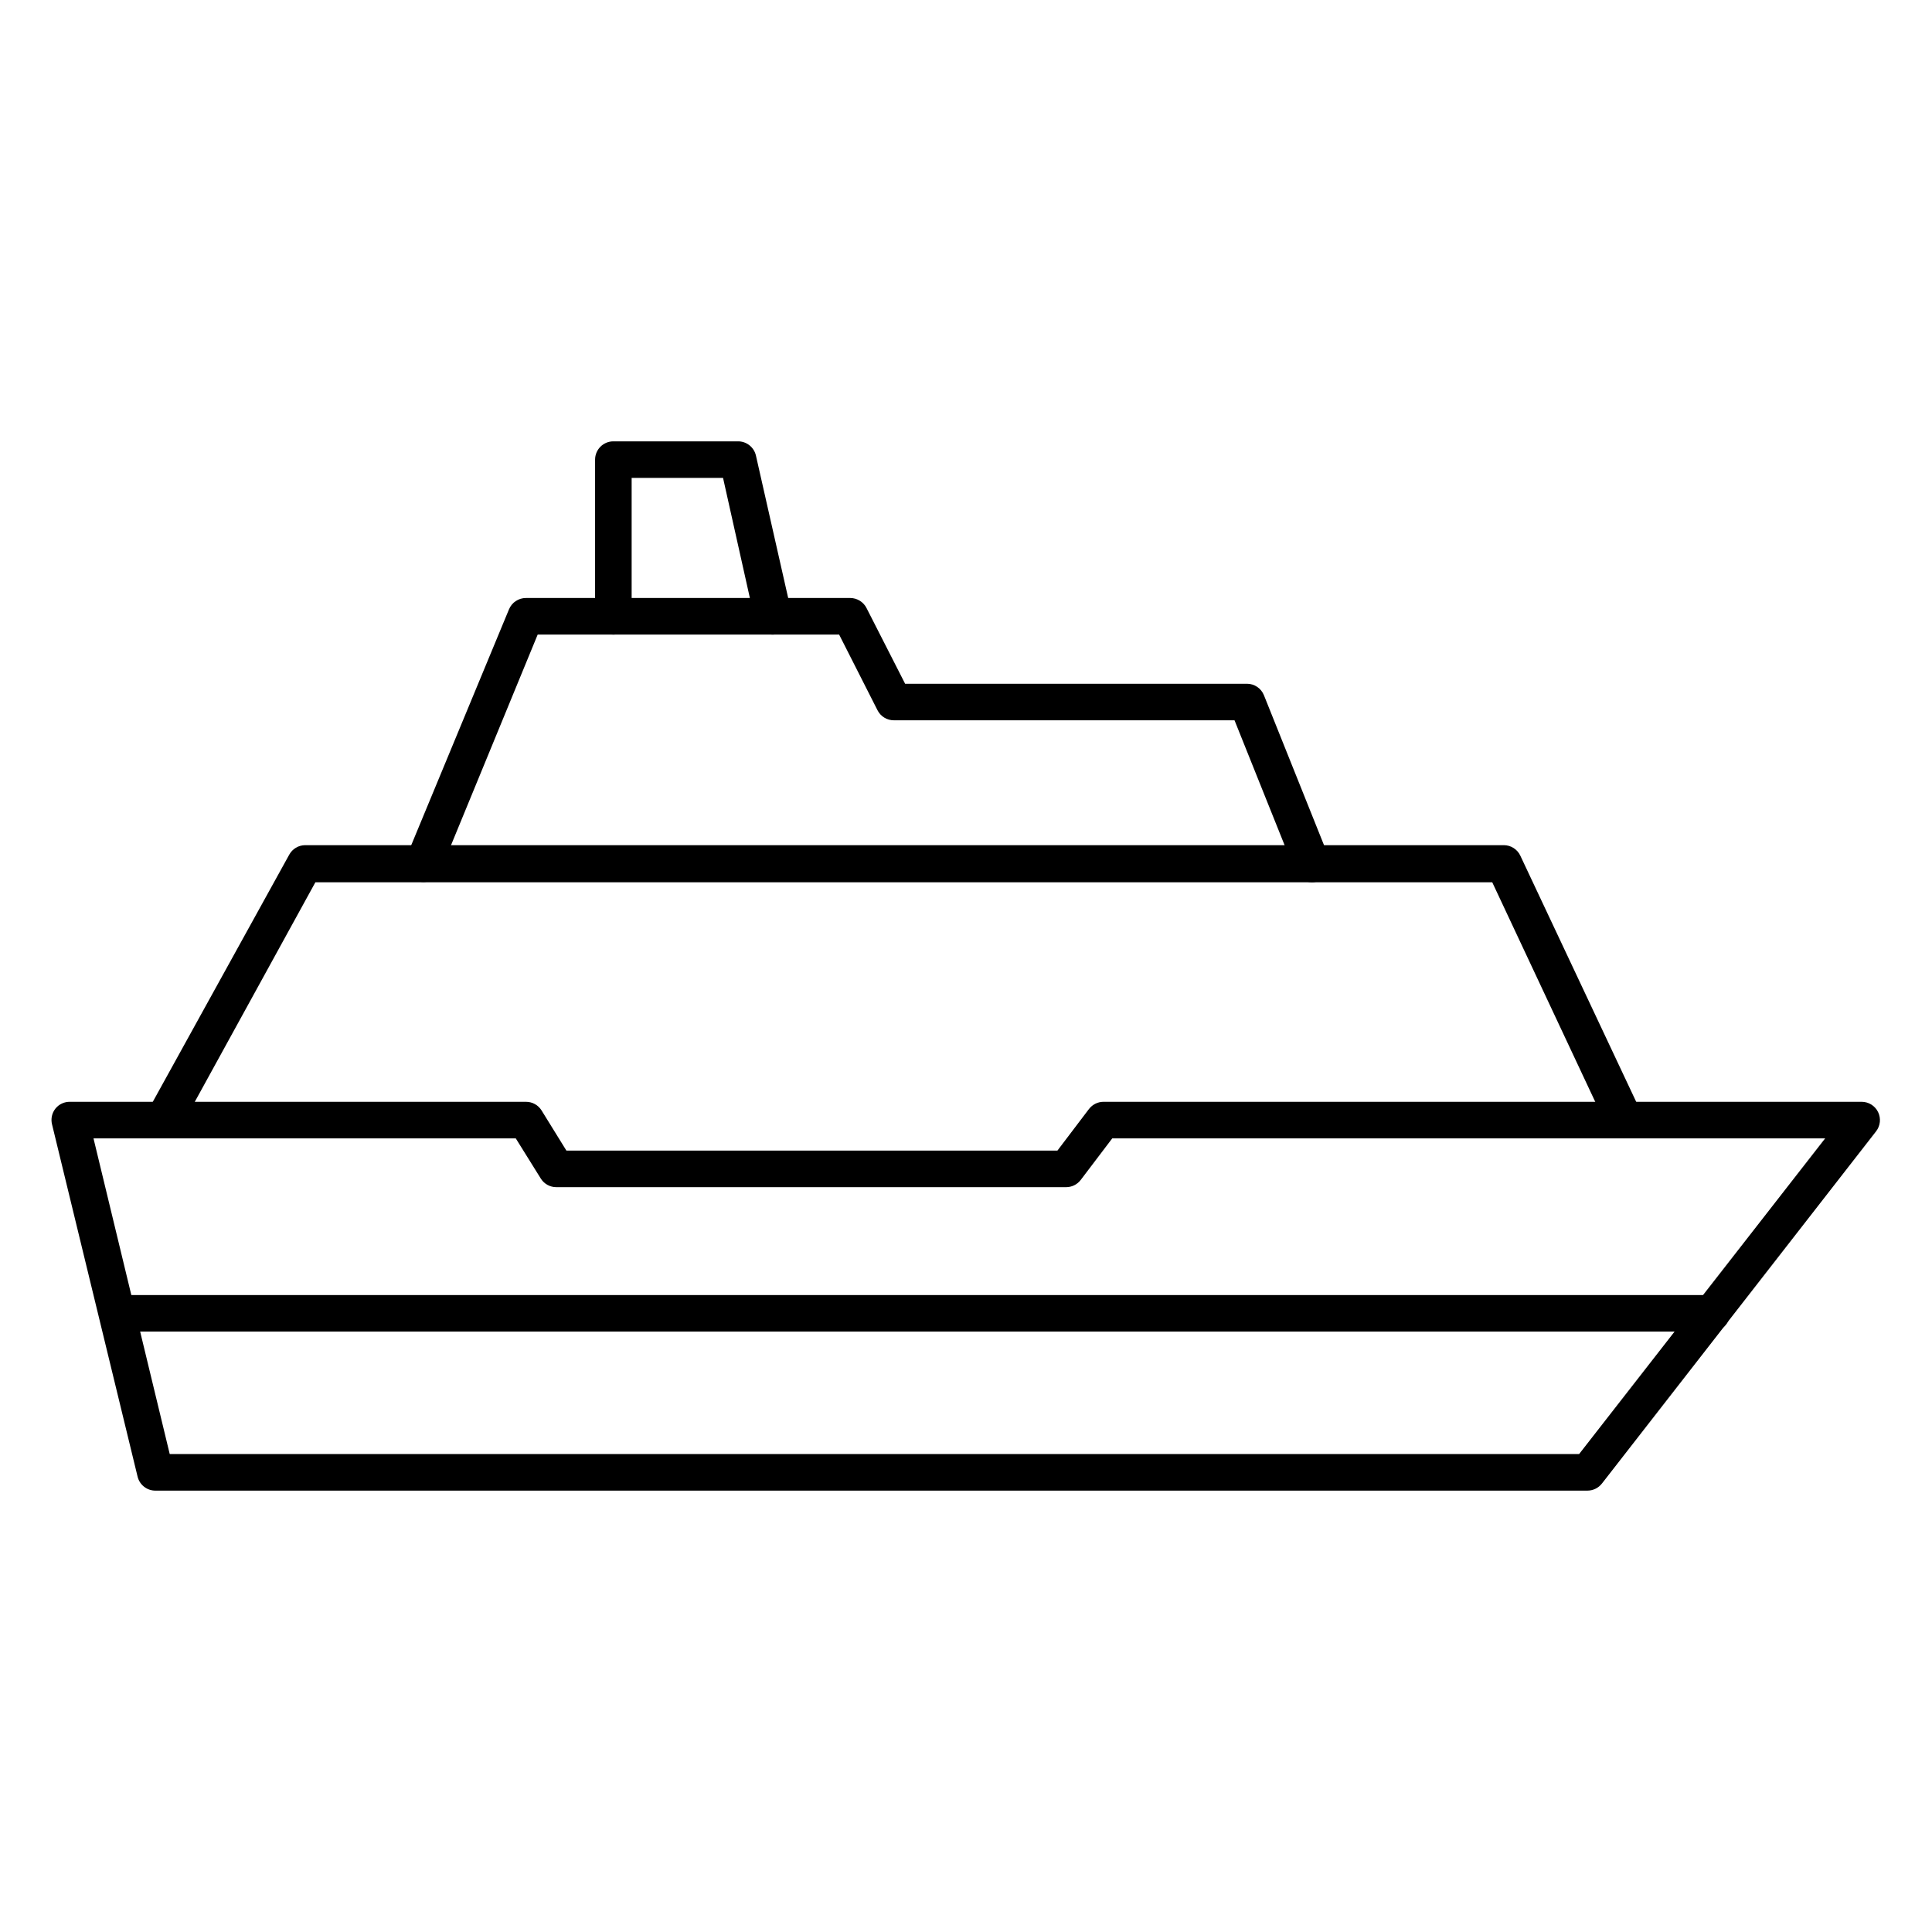
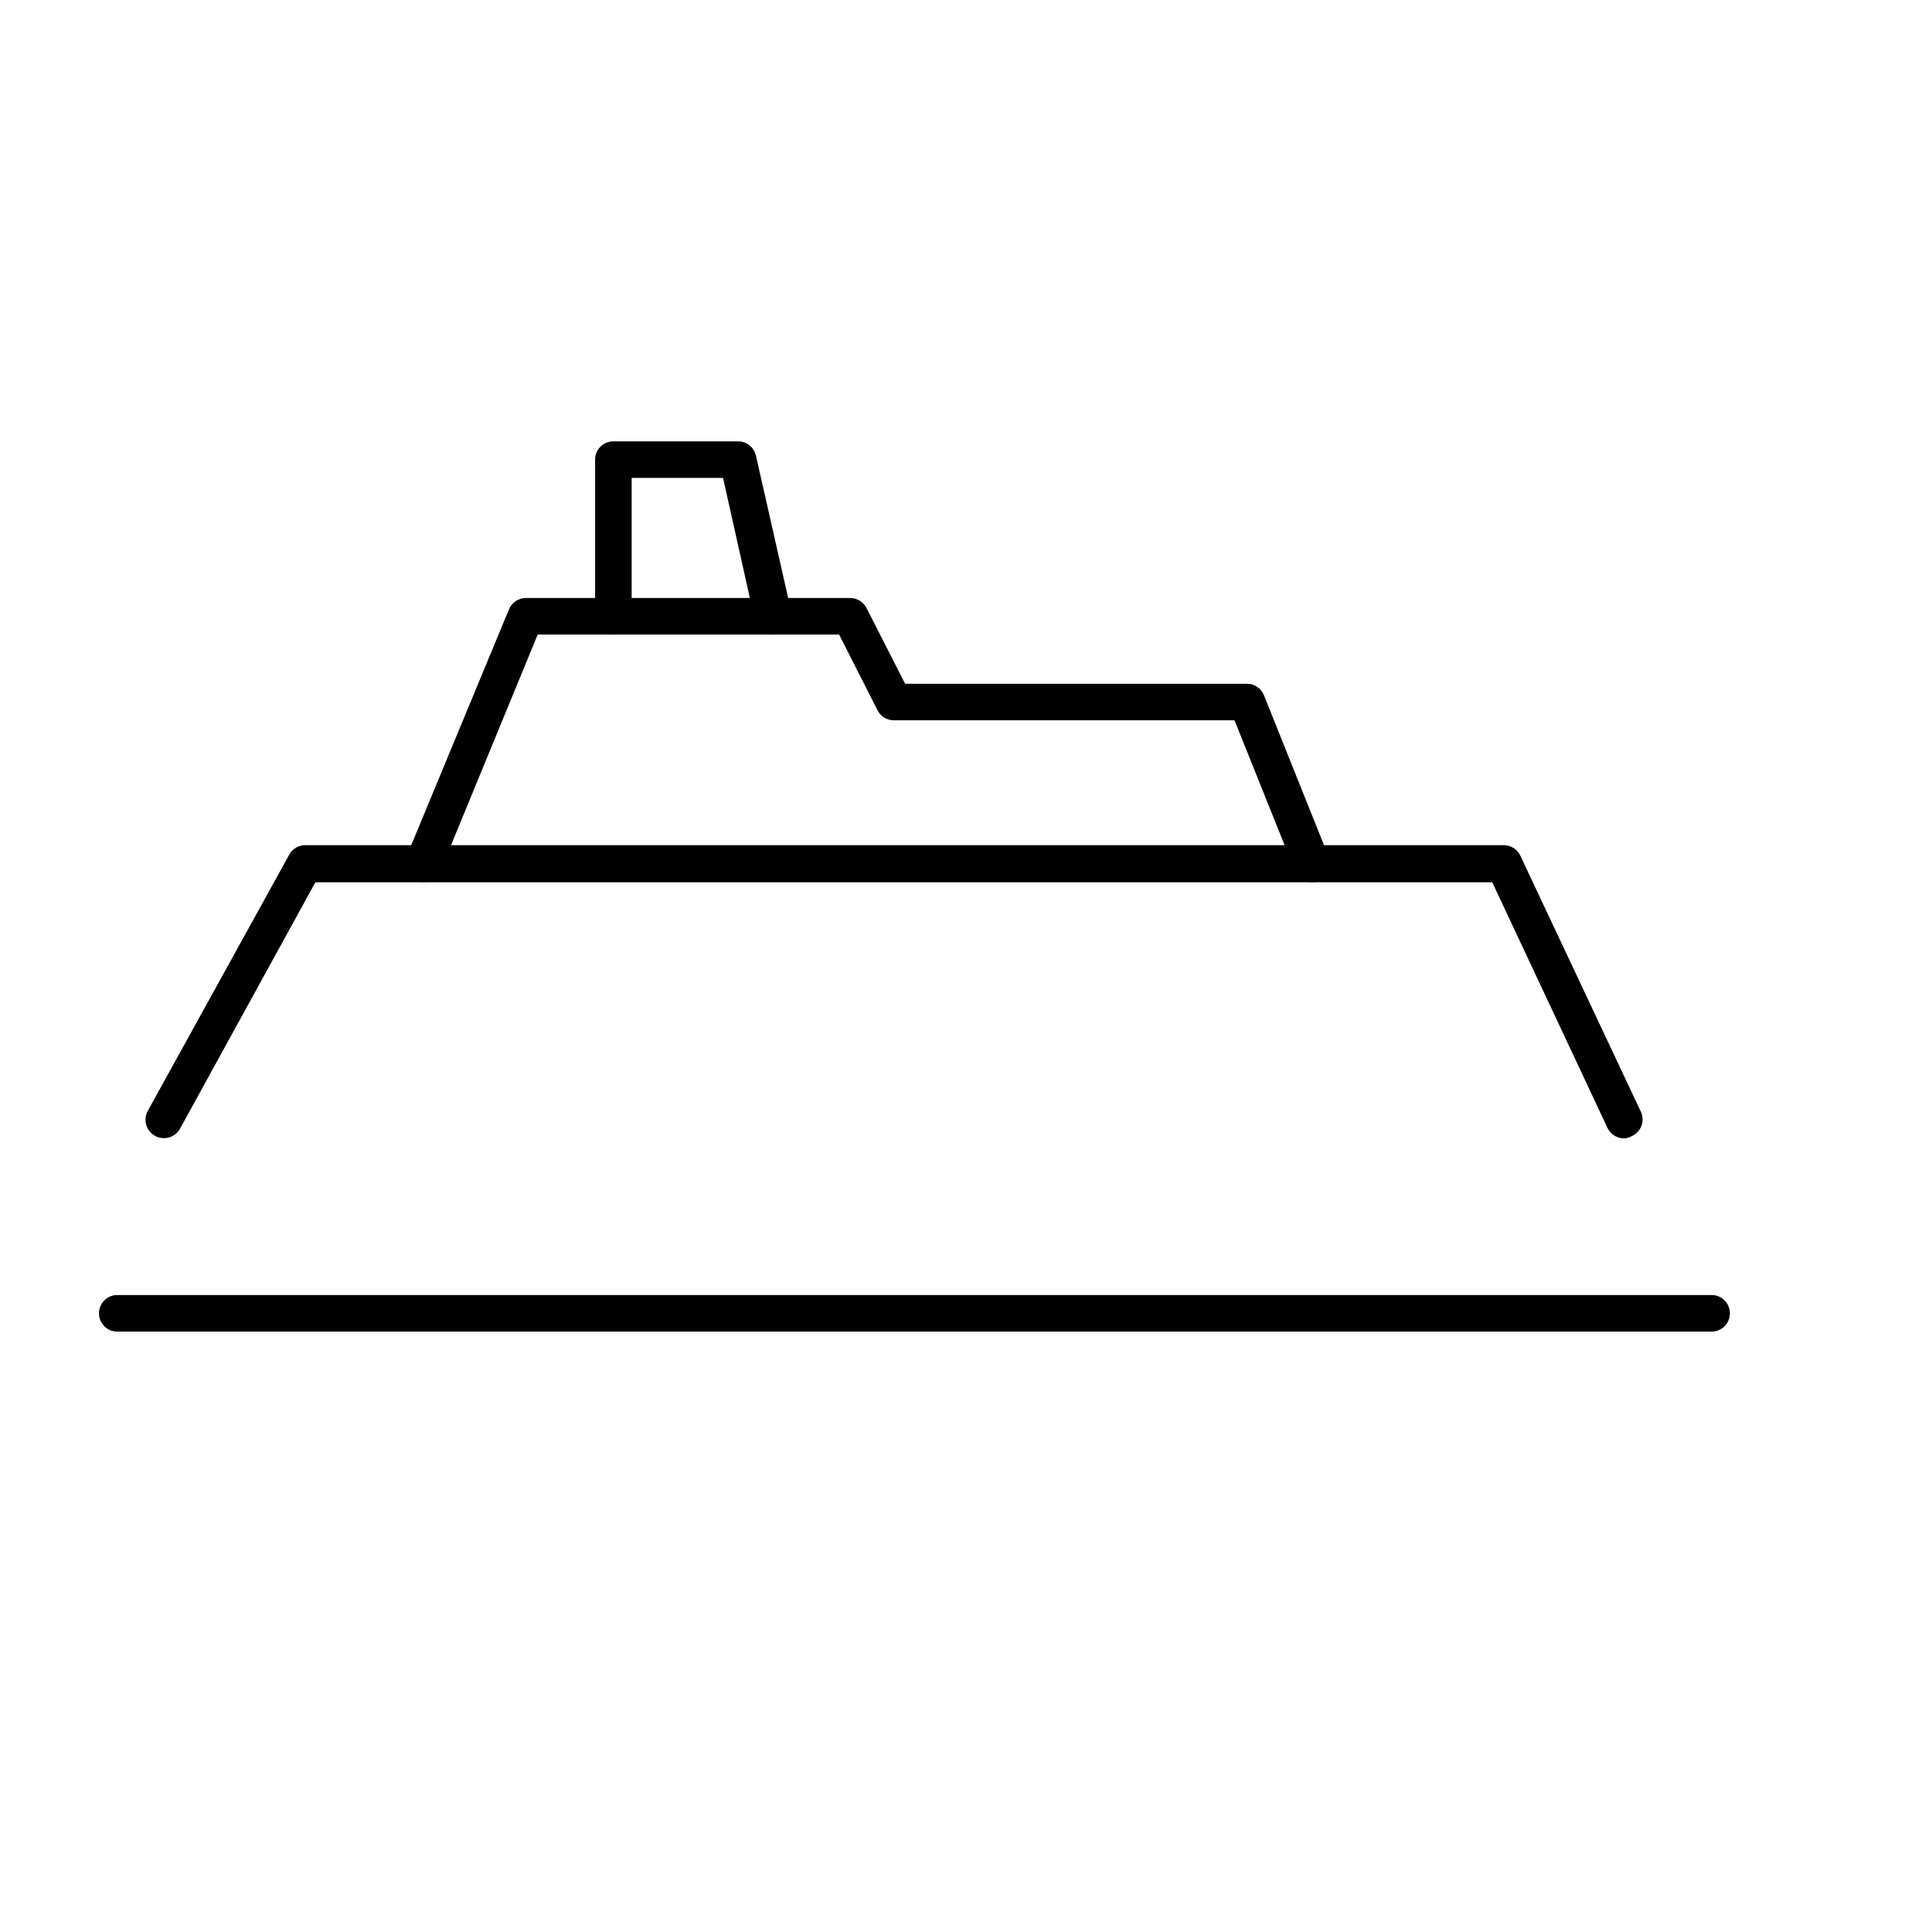
<svg xmlns="http://www.w3.org/2000/svg" fill="#000000" width="800px" height="800px" version="1.1" viewBox="144 144 512 512">
  <g>
-     <path d="m564.71 539.03h-379.41c-2.293 0.062-4.316-1.496-4.844-3.731l-22.672-93.352c-0.352-1.434-0.031-2.949 0.875-4.117 0.953-1.211 2.43-1.895 3.969-1.84h120.77c1.676-0.004 3.231 0.855 4.117 2.277l6.59 10.656h130.12l8.379-11.047 0.004 0.004c0.926-1.203 2.359-1.902 3.875-1.891h200.89c1.844 0.004 3.523 1.055 4.336 2.711 0.812 1.652 0.613 3.629-0.508 5.09l-72.664 93.352-0.004-0.004c-0.914 1.188-2.328 1.887-3.824 1.891zm-375.73-9.688h373.5l65.207-83.664h-188.93l-8.379 11.047h-0.004c-0.922 1.199-2.359 1.898-3.875 1.887h-135.06c-1.676 0.004-3.231-0.855-4.117-2.273l-6.637-10.656-111.91-0.004z" />
    <path d="m597.6 496.89h-422.52c-2.676 0-4.848-2.172-4.848-4.848 0-2.676 2.172-4.844 4.848-4.844h422.52c2.676 0 4.844 2.168 4.844 4.844 0 2.676-2.168 4.848-4.844 4.848z" />
    <path d="m574.39 445.68c-1.891 0.004-3.613-1.094-4.41-2.809l-30.52-65.059h-311.88l-35.898 65.348c-1.336 2.344-4.32 3.156-6.66 1.816-2.34-1.336-3.152-4.32-1.816-6.66l37.445-67.82c0.844-1.543 2.457-2.504 4.215-2.519h317.69c1.875 0.016 3.574 1.109 4.359 2.812l31.926 67.82c1.137 2.418 0.094 5.305-2.324 6.441-0.648 0.387-1.383 0.602-2.133 0.629z" />
    <path d="m491.65 377.81c-1.984 0-3.769-1.207-4.504-3.055l-15.984-39.867h-90.254c-1.84 0.012-3.531-1.02-4.359-2.664l-10.172-20.055h-79.883l-25.773 62.637c-1.07 2.473-3.941 3.613-6.418 2.543-2.473-1.07-3.613-3.945-2.543-6.418l27.129-65.449c0.75-1.824 2.531-3.012 4.504-3.004h85.938c1.824 0.008 3.492 1.039 4.312 2.668l10.223 20.055h90.59c1.984-0.004 3.769 1.207 4.504 3.051l17.199 42.922c0.477 1.195 0.457 2.527-0.051 3.711-0.512 1.18-1.469 2.109-2.664 2.586-0.57 0.227-1.18 0.34-1.793 0.34z" />
    <path d="m348.89 312.17c-2.309 0.055-4.336-1.527-4.844-3.781l-8.43-37.734h-24.223v36.672c0 2.676-2.168 4.844-4.844 4.844s-4.844-2.168-4.844-4.844v-41.516c0-2.676 2.168-4.848 4.844-4.848h32.941c2.309-0.055 4.336 1.527 4.844 3.781l9.398 41.516c0.289 1.25 0.07 2.57-0.609 3.66-0.684 1.09-1.77 1.863-3.023 2.152z" />
  </g>
</svg>